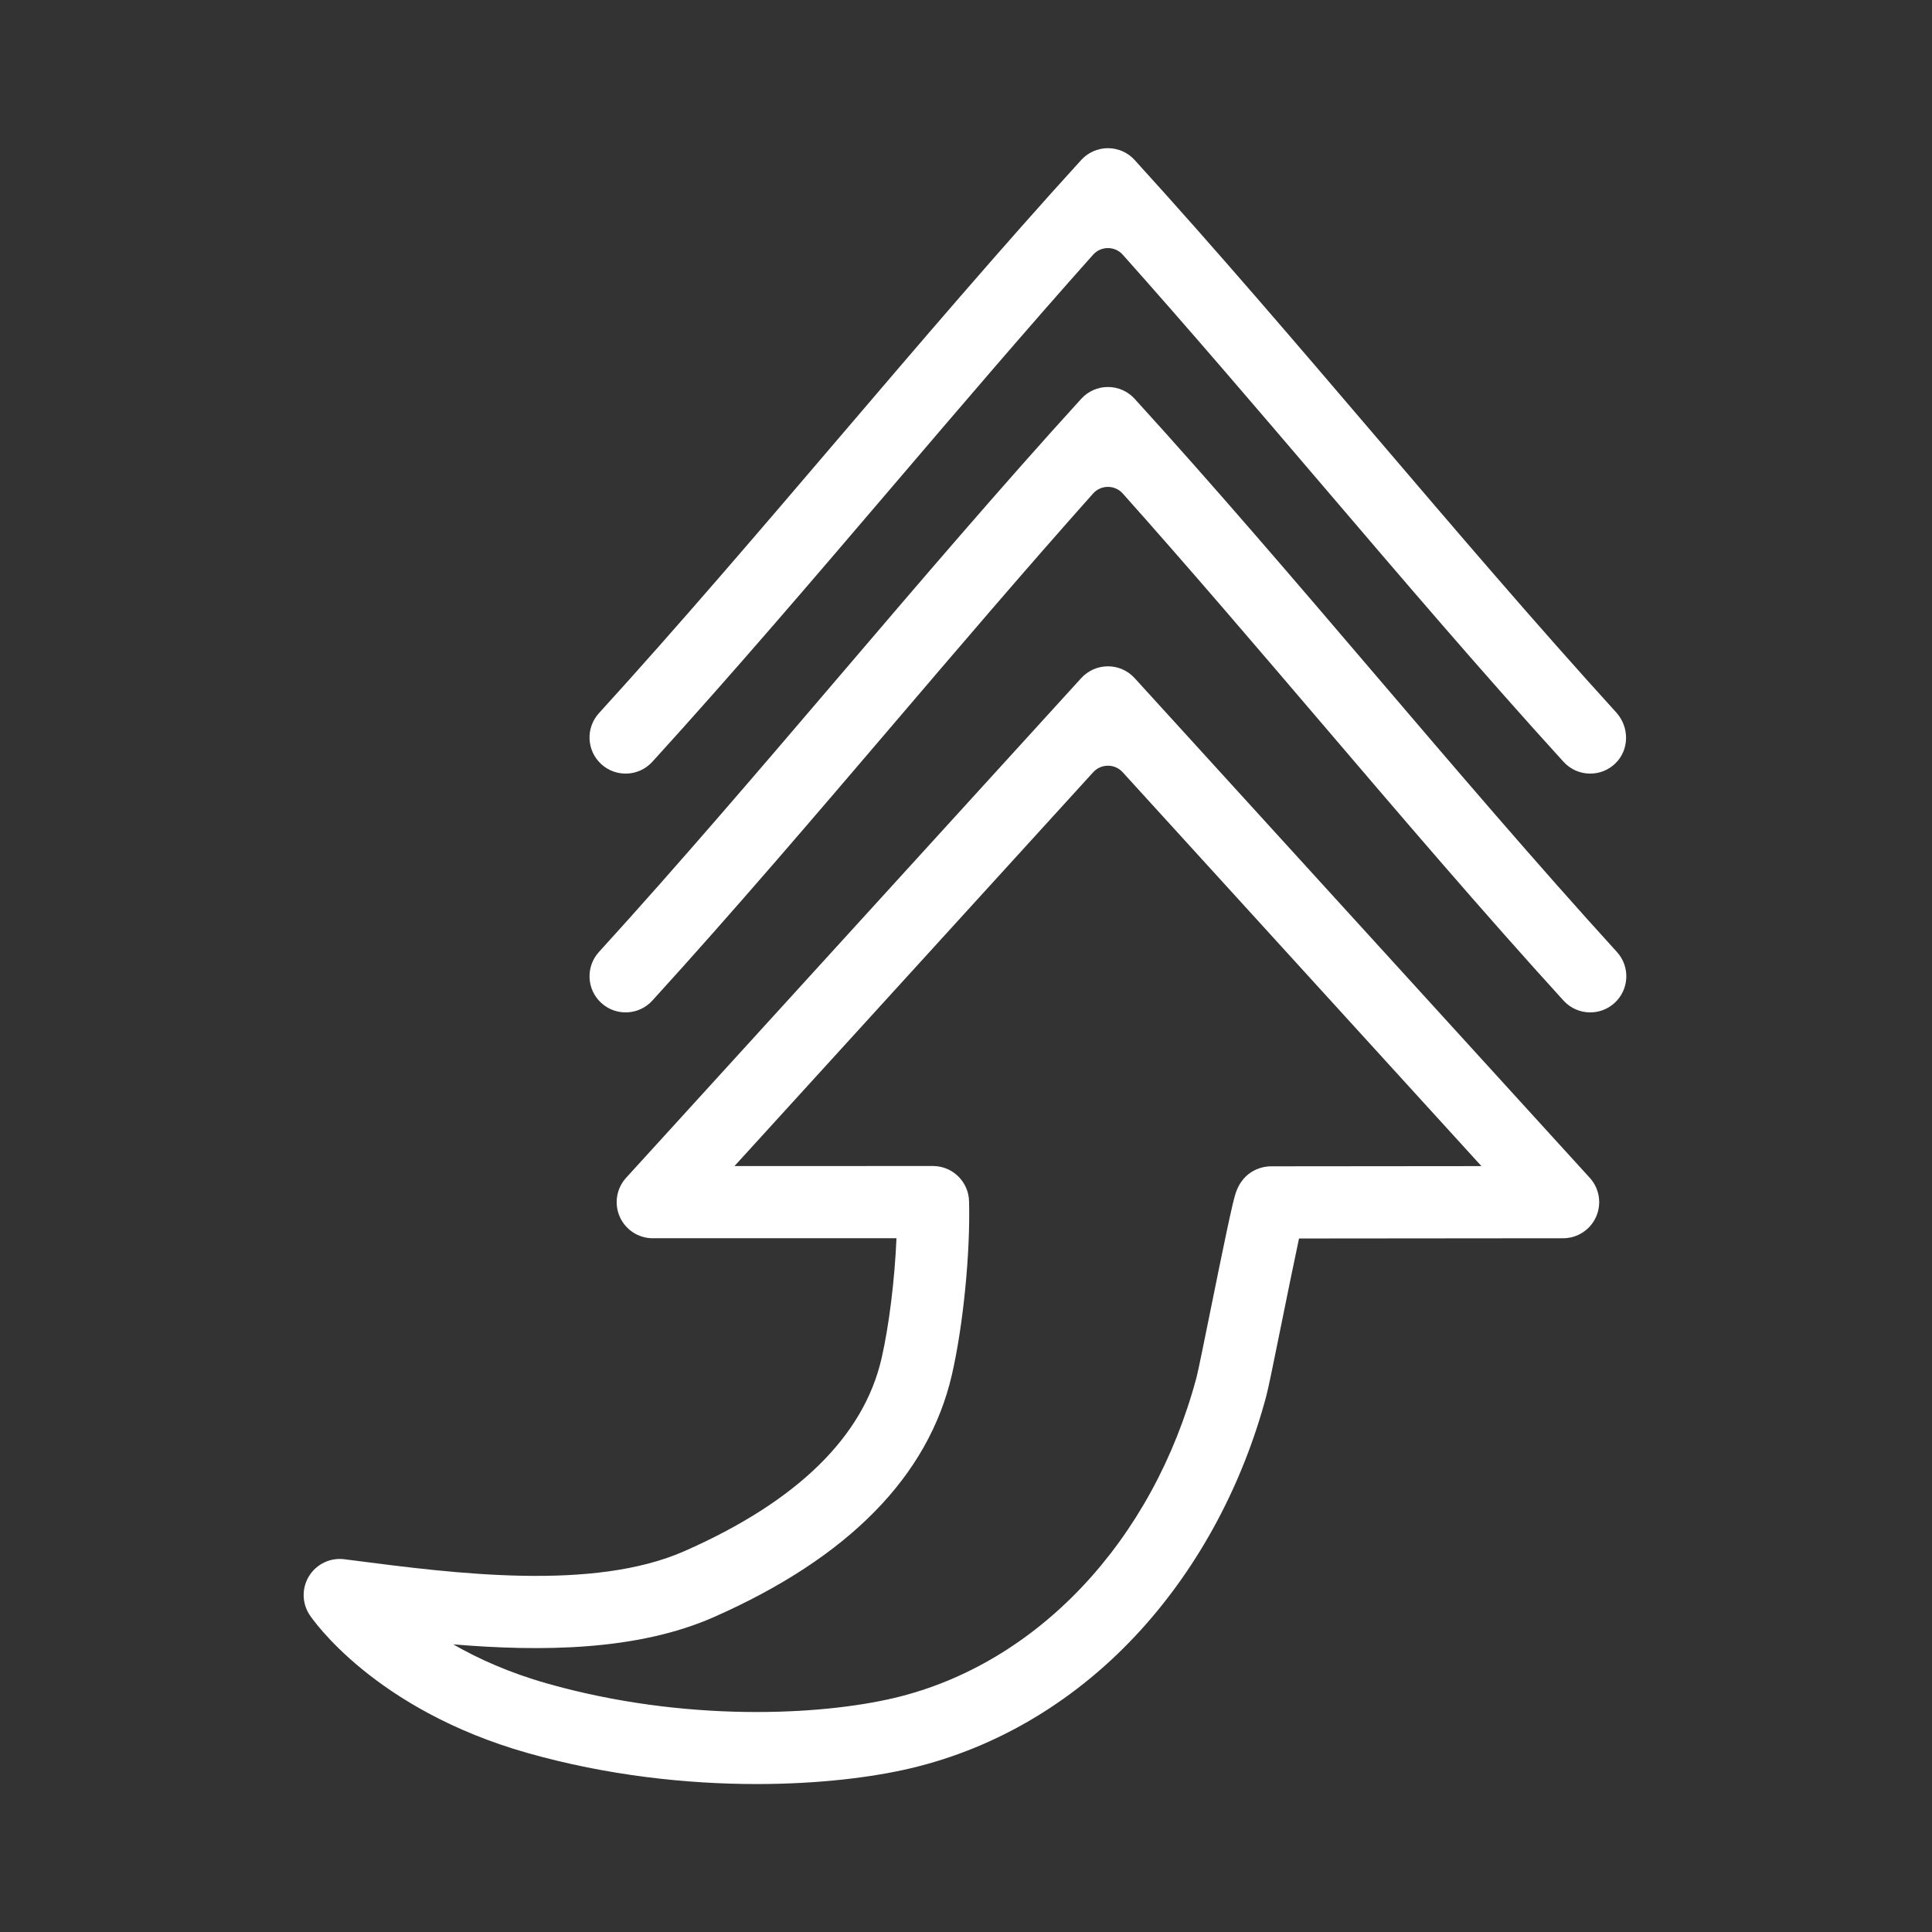
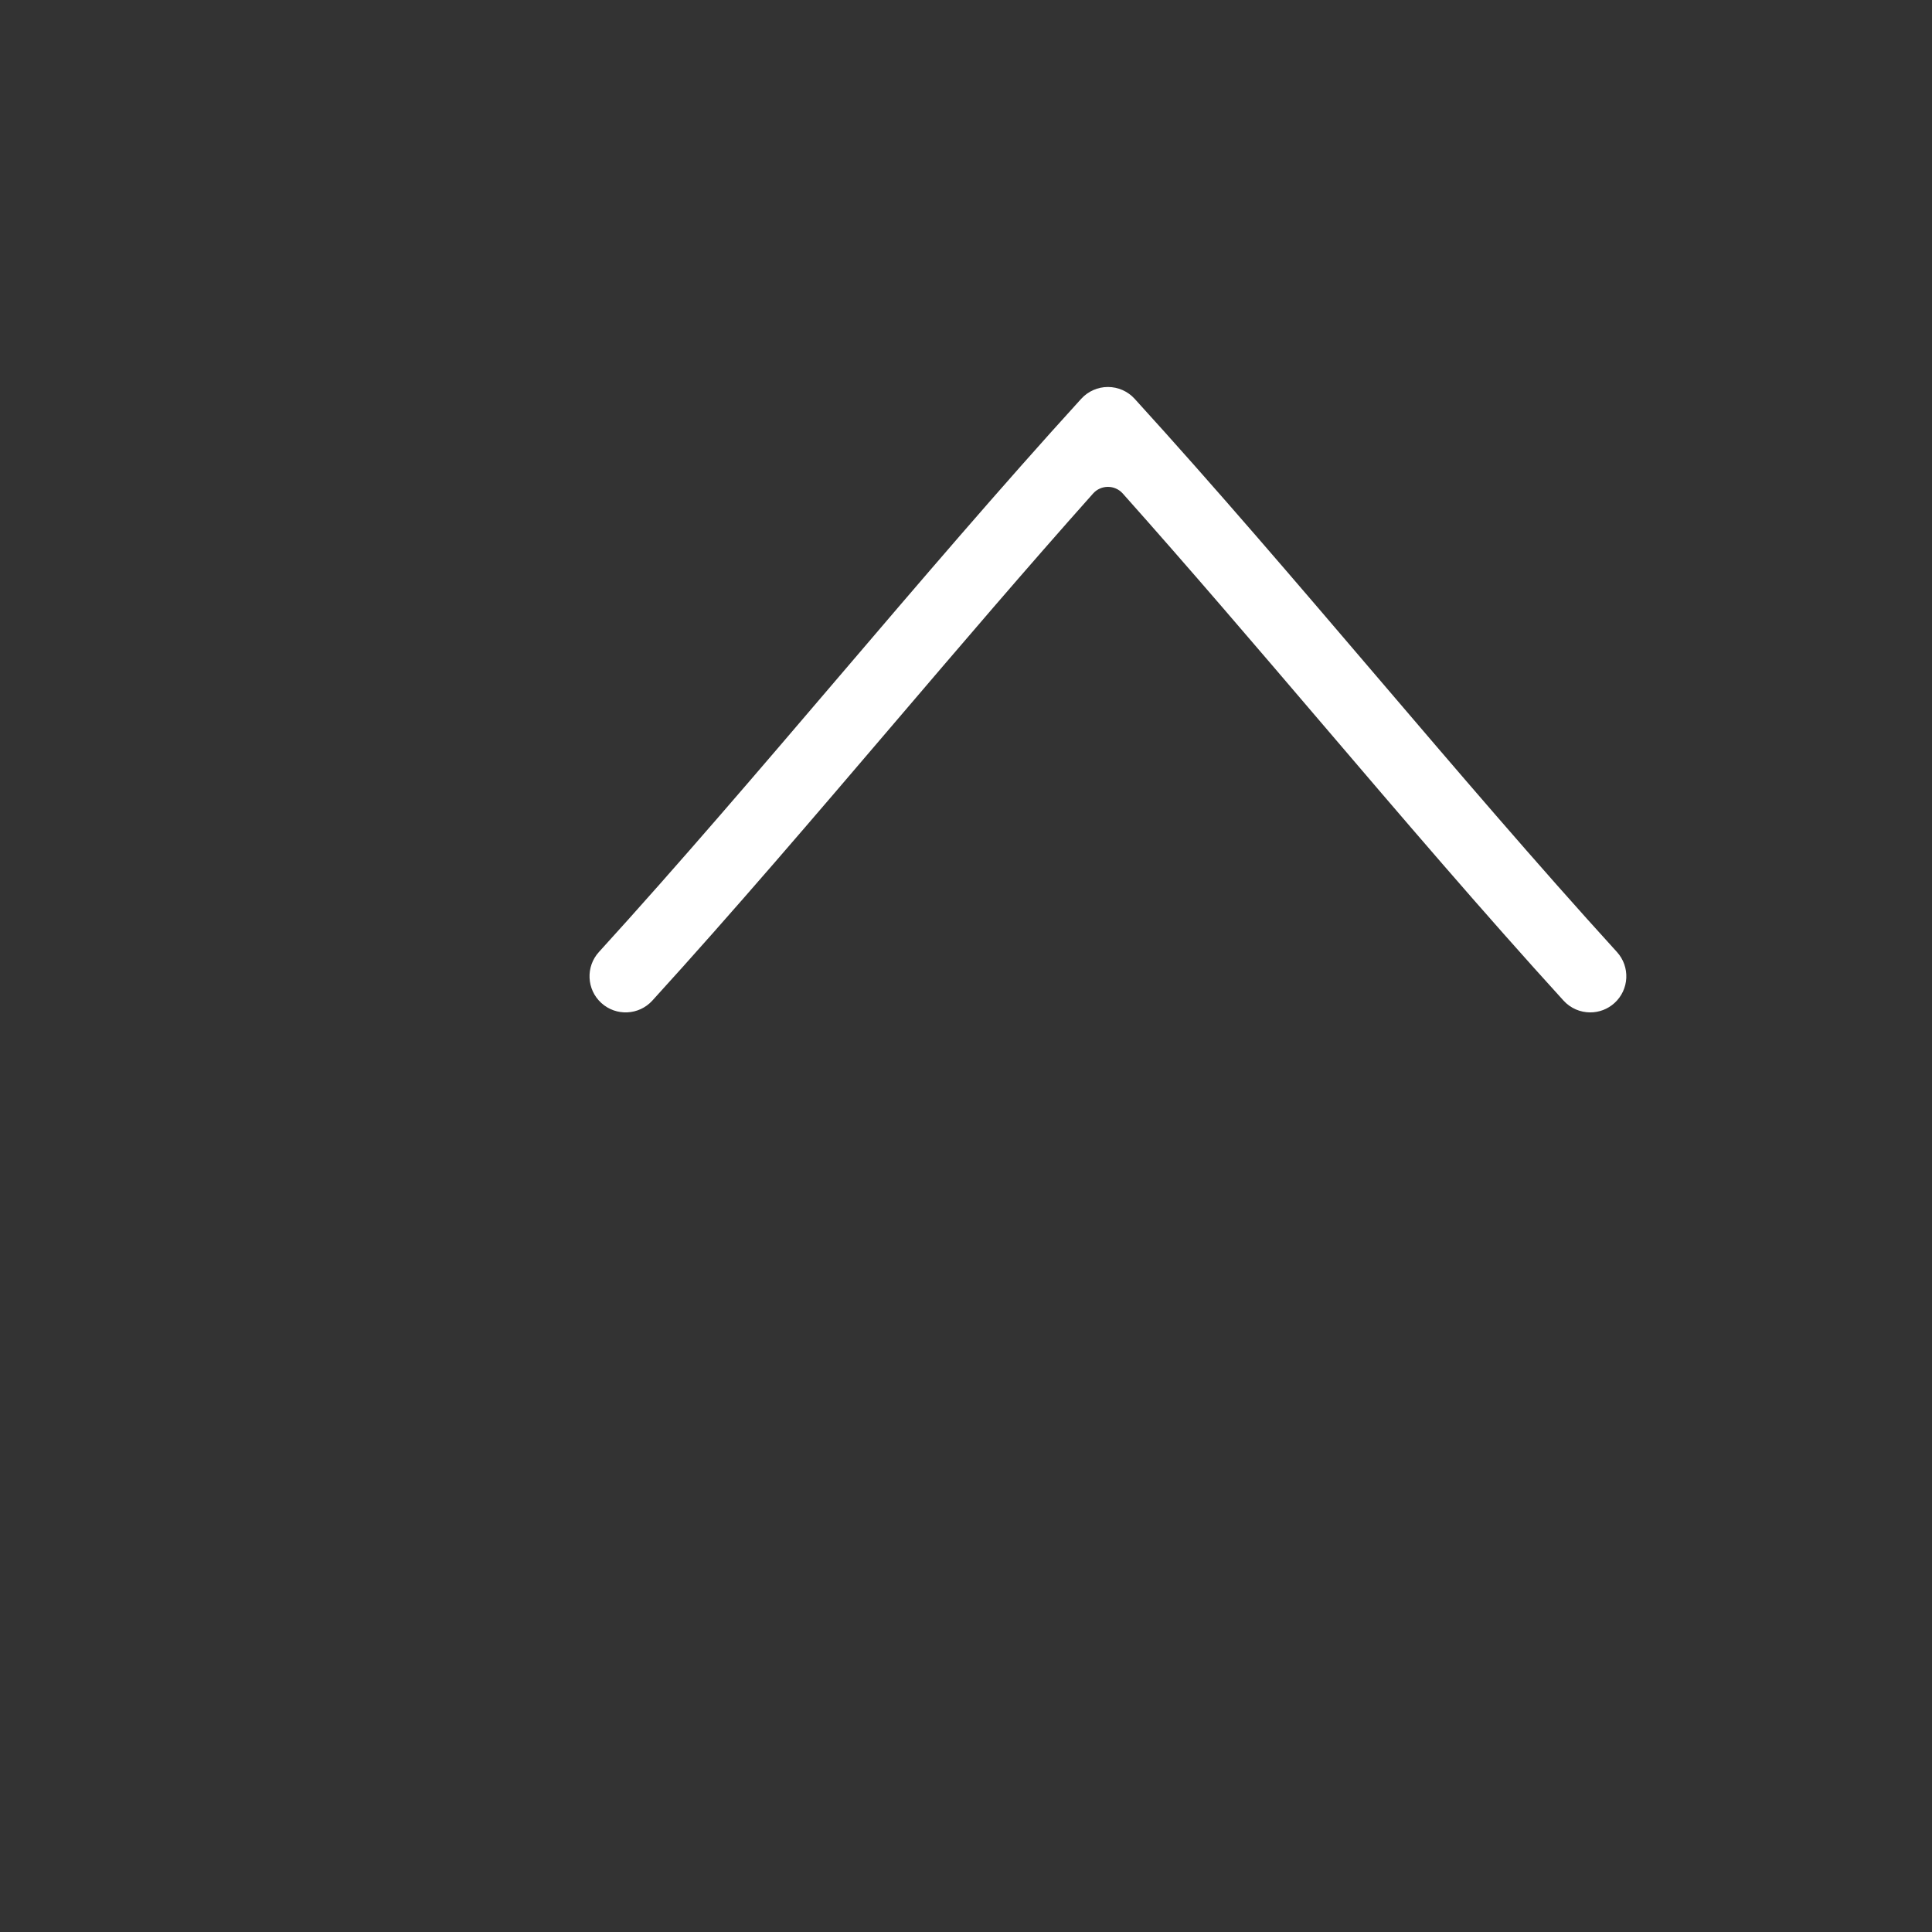
<svg xmlns="http://www.w3.org/2000/svg" width="1920" zoomAndPan="magnify" viewBox="0 0 1440 1440" height="1920" preserveAspectRatio="xMidYMid meet" version="1.2">
  <rect x="0" y="0" width="1440" height="1440" fill="#333333" stroke="none" />
  <defs>
    <clipPath id="f8d7c55bdf">
      <path d="M 439 110.367 L 1212 110.367 L 1212 577 L 439 577 Z M 439 110.367 " />
    </clipPath>
    <clipPath id="c92f9b68d2">
      <path d="M 226 496 L 1192 496 L 1192 1329.867 L 226 1329.867 Z M 226 496 " />
    </clipPath>
  </defs>
  <g id="495471c9ab">
    <g clip-rule="nonzero" clip-path="url(#f8d7c55bdf)">
-       <path style=" stroke:none;fill-rule:nonzero;fill:#ffffff;fill-opacity:1;" d="M 1185.27 576.598 C 1177.961 576.598 1170.676 573.637 1165.367 567.805 C 1105.164 501.711 1044.109 430.184 985.066 361.008 C 936.438 304.039 886.438 245.461 836.852 189.859 C 830.961 183.25 820.613 183.25 814.719 189.859 C 765.137 245.461 715.137 304.039 666.508 361.008 C 607.461 430.184 546.41 501.711 486.207 567.805 C 476.199 578.797 459.18 579.594 448.191 569.582 C 437.199 559.574 436.406 542.551 446.418 531.562 C 506.031 466.105 566.801 394.914 625.566 326.062 C 684.617 256.883 745.68 185.348 805.887 119.242 C 810.984 113.641 818.211 110.449 825.785 110.449 C 833.359 110.449 840.582 113.645 845.68 119.242 C 905.891 185.344 966.953 256.883 1026.004 326.062 C 1084.598 394.711 1145.184 465.691 1204.633 530.988 C 1214.539 541.867 1214.535 558.871 1203.926 569.07 C 1198.691 574.109 1191.973 576.598 1185.27 576.598 Z M 1185.27 576.598 " />
-     </g>
+       </g>
    <path style=" stroke:none;fill-rule:nonzero;fill:#ffffff;fill-opacity:1;" d="M 1185.27 754.582 C 1177.961 754.582 1170.68 751.621 1165.367 745.793 C 1105.164 679.695 1044.105 608.164 985.055 538.984 C 936.43 482.016 886.434 423.441 836.852 367.844 C 830.961 361.234 820.613 361.234 814.719 367.844 C 765.141 423.441 715.145 482.016 666.516 538.984 C 607.473 608.164 546.414 679.695 486.207 745.793 C 476.199 756.785 459.18 757.578 448.191 747.566 C 437.199 737.555 436.406 720.535 446.418 709.547 C 506.035 644.09 566.809 572.895 625.574 504.039 C 684.621 434.863 745.684 363.328 805.887 297.227 C 810.984 291.629 818.211 288.438 825.785 288.438 C 833.359 288.438 840.582 291.629 845.684 297.227 C 905.891 363.328 966.945 434.859 1025.992 504.039 C 1084.766 572.895 1145.535 644.09 1205.156 709.547 C 1215.164 720.535 1214.371 737.559 1203.379 747.566 C 1198.227 752.266 1191.738 754.582 1185.27 754.582 Z M 1185.27 754.582 " />
    <g clip-rule="nonzero" clip-path="url(#c92f9b68d2)">
-       <path style=" stroke:none;fill-rule:nonzero;fill:#ffffff;fill-opacity:1;" d="M 563.984 1329.723 C 512.062 1329.723 452.625 1323.434 393.117 1306.562 C 278.824 1274.152 232.758 1206.645 230.852 1203.785 C 225 1195.008 224.812 1183.625 230.375 1174.664 C 235.938 1165.707 246.219 1160.824 256.68 1162.168 L 263.625 1163.062 C 338.953 1172.797 442.117 1186.125 510.258 1156.078 C 594.262 1119.035 643.648 1070.734 657.051 1012.512 C 662.715 987.898 666.914 953.055 668.18 922.914 L 486.547 922.922 C 475.891 922.922 466.234 916.633 461.926 906.887 C 457.621 897.137 459.469 885.766 466.648 877.887 L 805.891 505.418 C 810.988 499.816 818.215 496.629 825.789 496.629 C 833.359 496.629 840.586 499.82 845.684 505.418 L 1184.93 877.887 C 1192.105 885.762 1193.957 897.125 1189.656 906.871 C 1185.359 916.621 1175.711 922.914 1165.059 922.922 L 968.215 923.098 C 964.473 940.48 959.148 966.77 955.176 986.375 C 948.965 1017.043 945.375 1034.672 943.863 1040.344 C 926.207 1106.504 893.906 1166.805 850.449 1214.73 C 803.18 1266.871 743.871 1302.555 678.934 1317.934 C 649.945 1324.805 609.906 1329.723 563.984 1329.723 Z M 337.828 1225.613 C 356.438 1236.332 379.598 1246.777 407.801 1254.777 C 510.008 1283.758 611.055 1278.699 666.531 1265.562 C 772.879 1240.375 859.219 1148.758 891.855 1026.465 C 893.02 1022.105 898.016 997.445 902.422 975.691 C 906.297 956.574 910.684 934.906 914.176 918.445 C 916.102 909.348 917.602 902.582 918.75 897.758 C 919.473 894.723 920.047 892.484 920.566 890.719 C 926.496 870.398 943.734 869.309 947.129 869.297 C 947.152 869.297 947.176 869.297 947.203 869.297 L 1104.168 869.152 L 836.766 575.566 C 830.875 569.098 820.699 569.098 814.809 575.566 L 547.461 869.094 L 695.367 869.086 C 709.949 869.082 721.879 880.699 722.273 895.273 C 723.305 933.578 717.934 987.961 709.504 1024.582 C 692.09 1100.25 632.363 1161.062 531.98 1205.328 C 474.996 1230.457 403.527 1231.098 337.828 1225.613 Z M 337.828 1225.613 " />
-     </g>
+       </g>
  </g>
</svg>